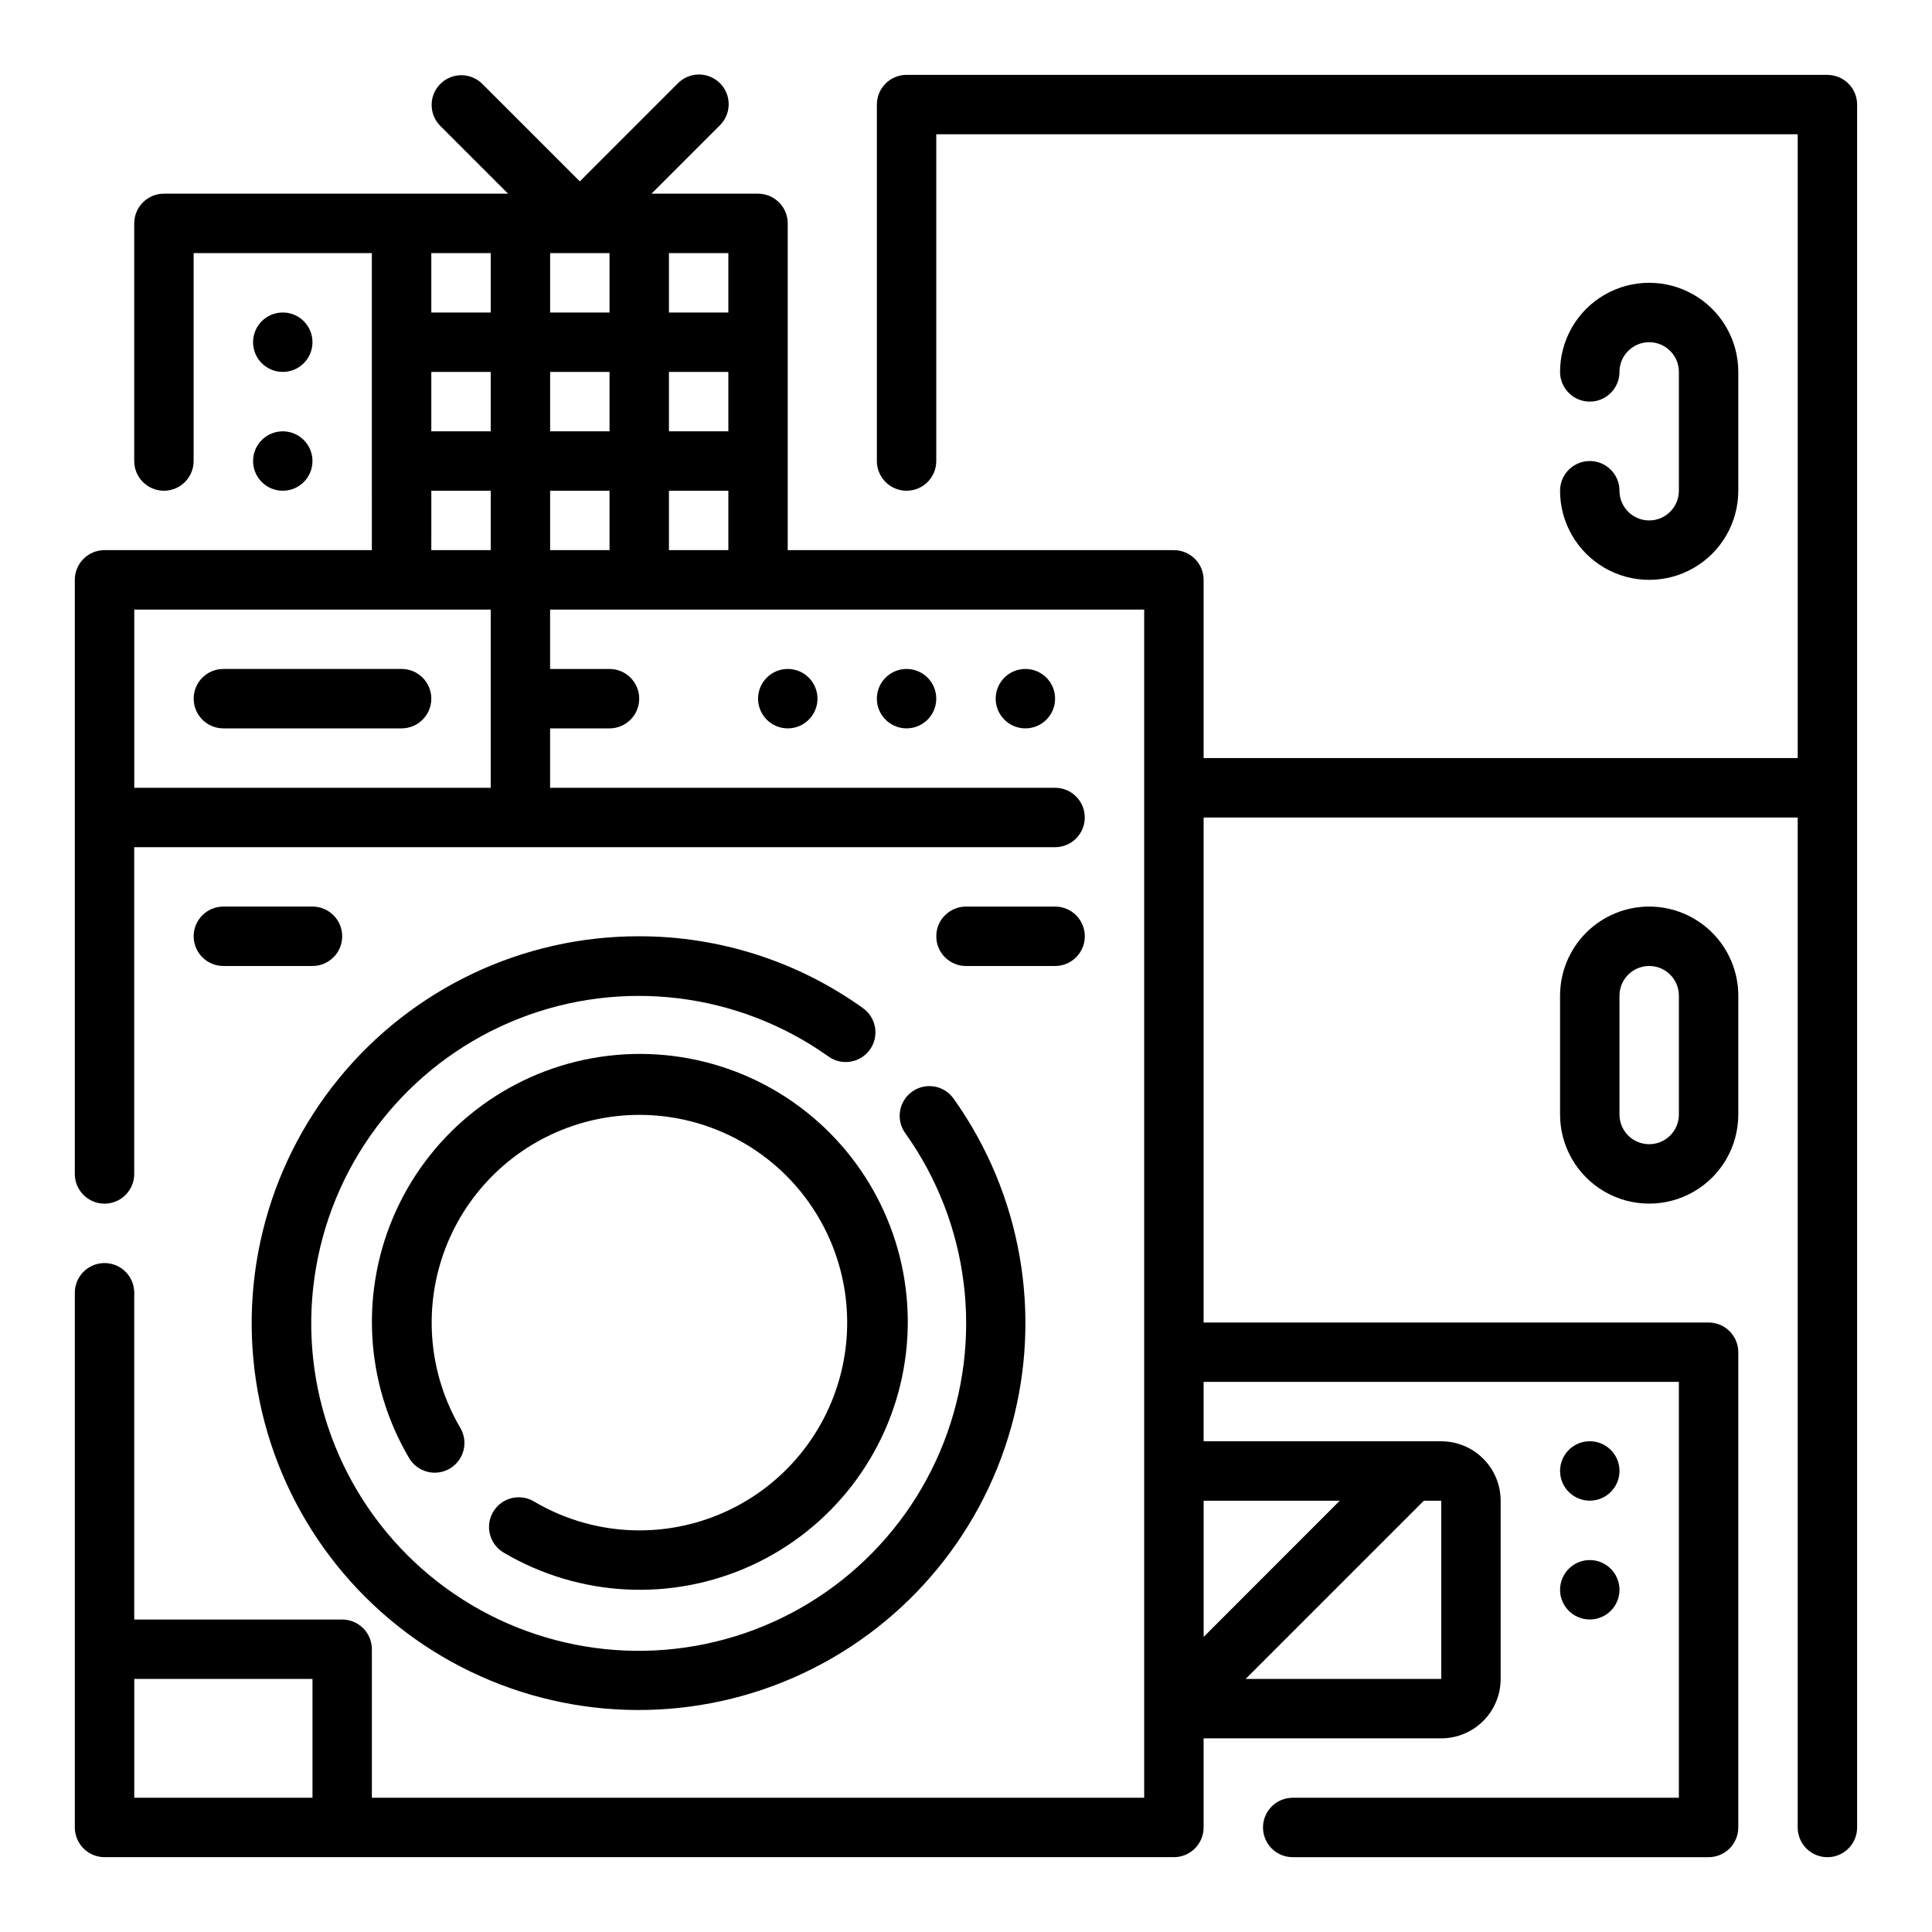
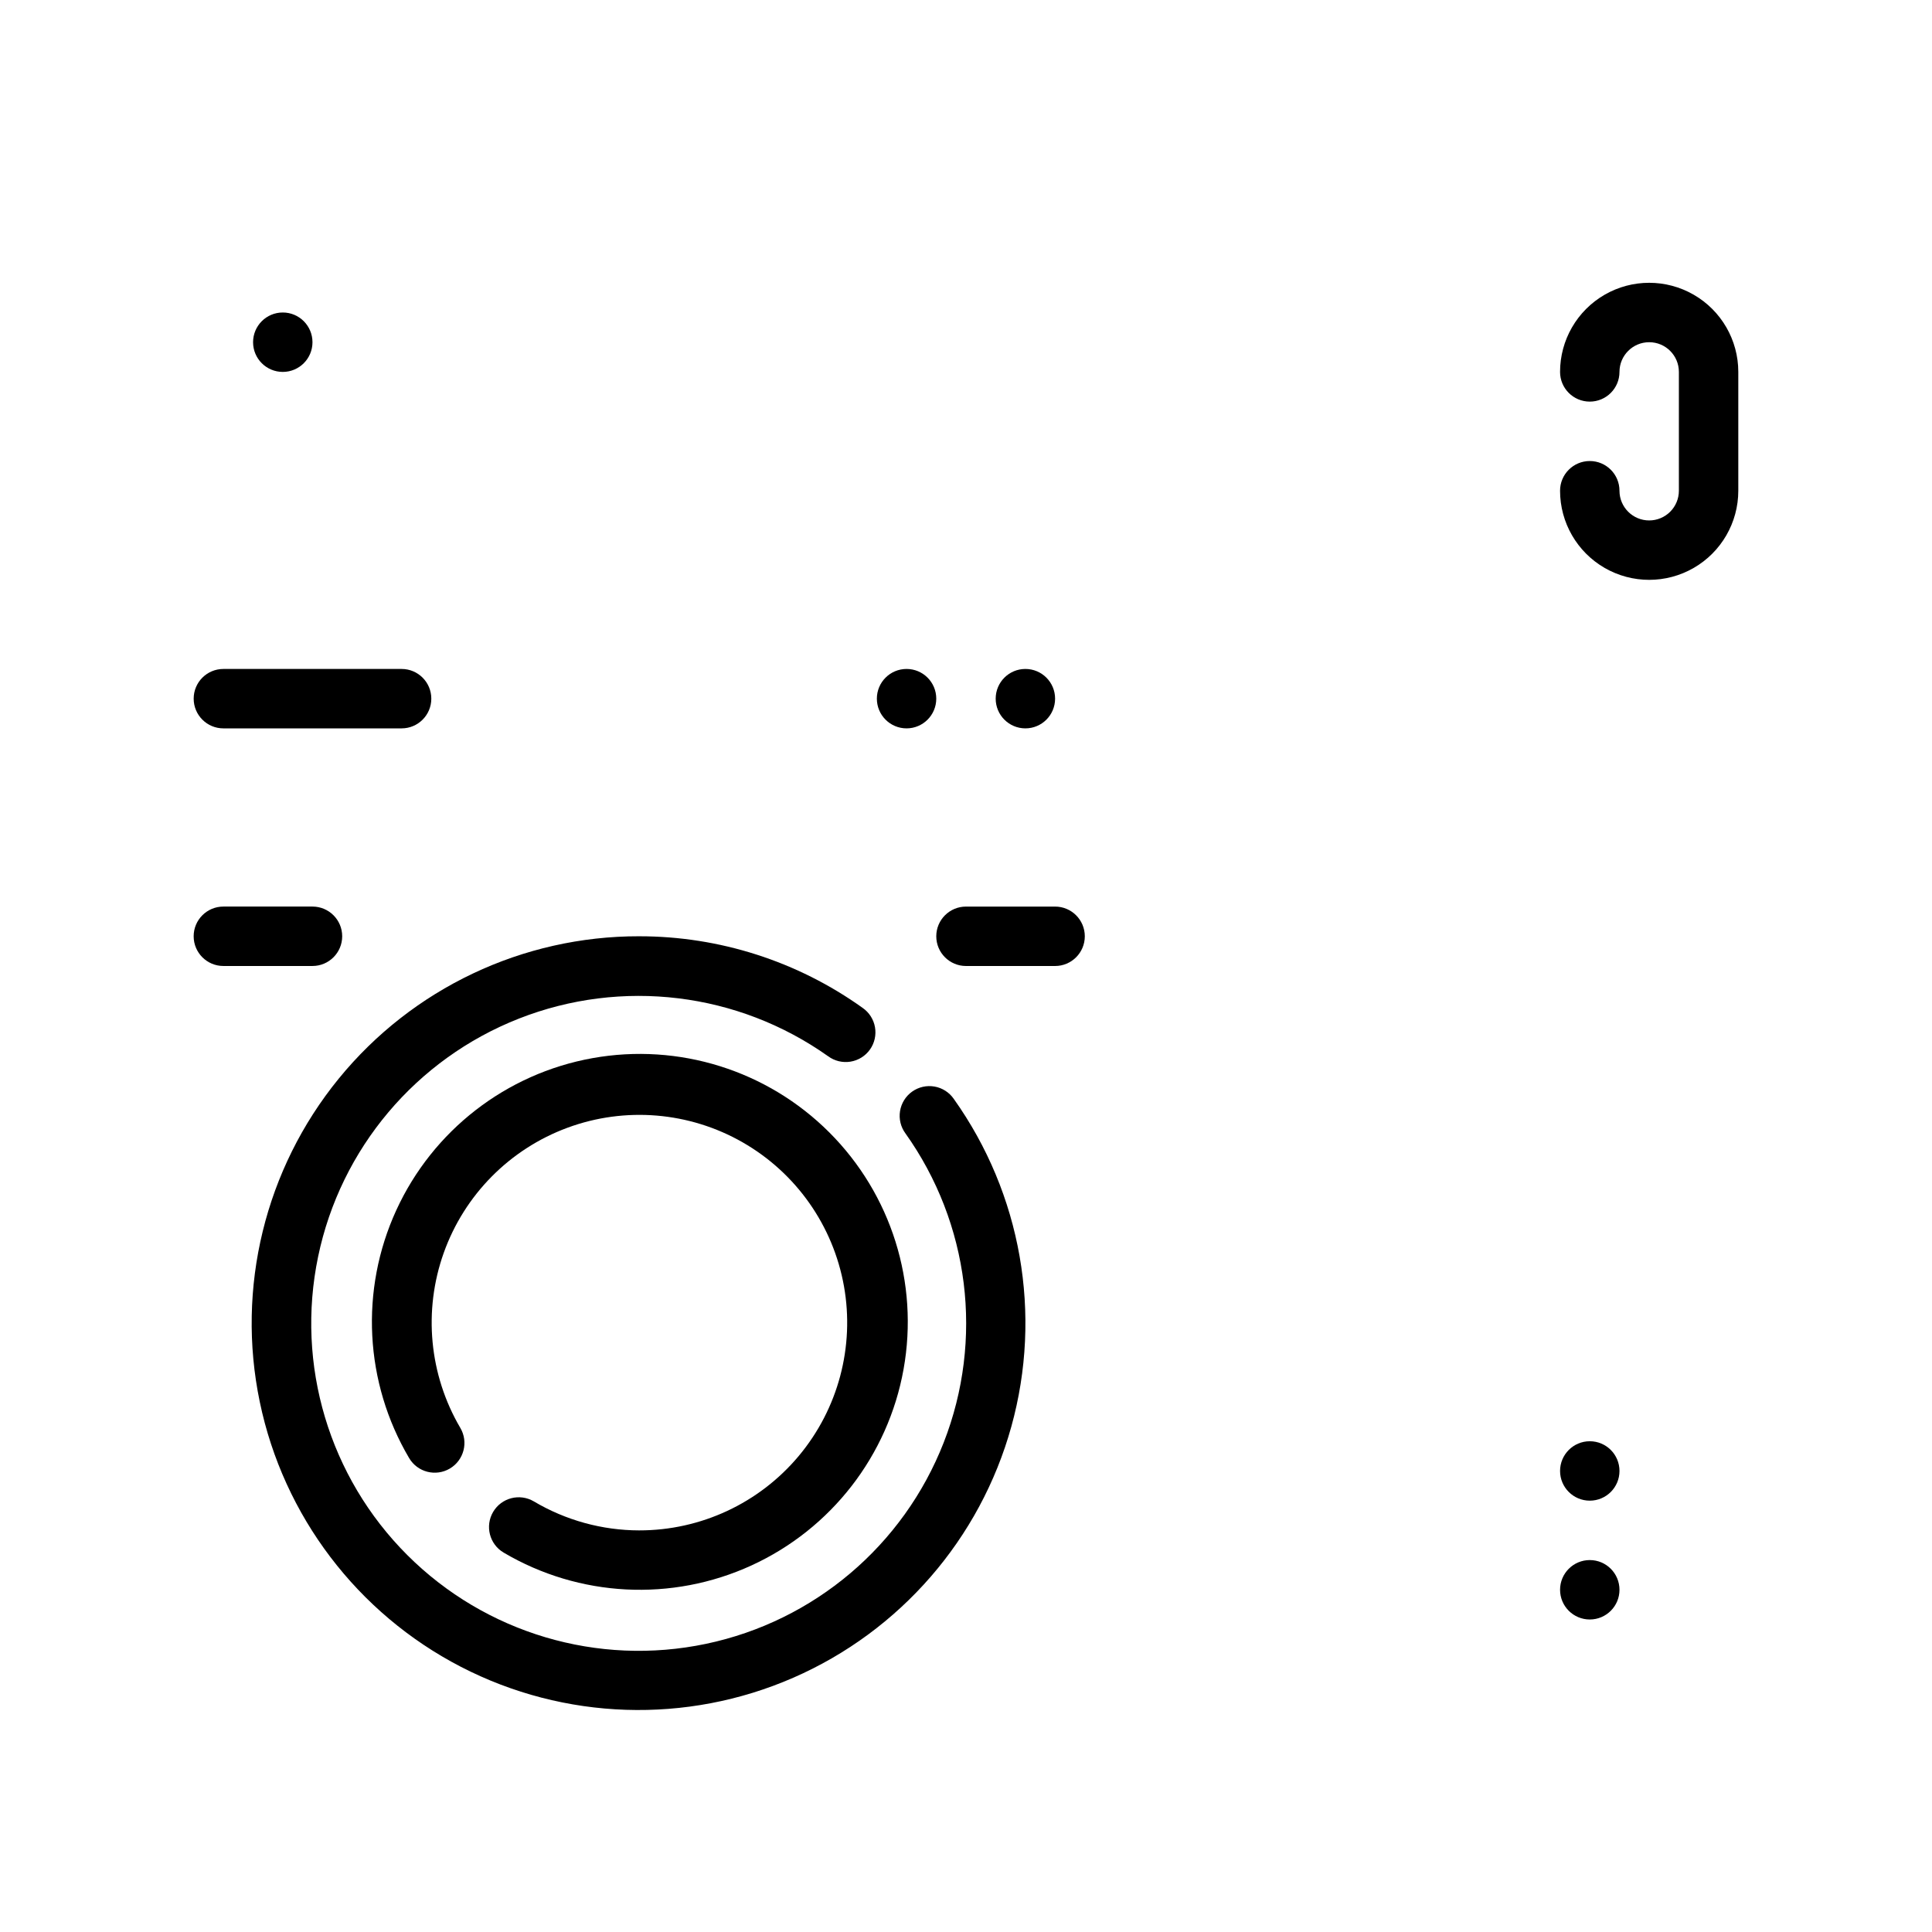
<svg xmlns="http://www.w3.org/2000/svg" fill="#000000" width="800px" height="800px" version="1.1" viewBox="144 144 512 512">
  <g>
-     <path d="m628.29 163.84h-244.04c-4.348 0-7.871 3.527-7.871 7.875v94.465c0 4.348 3.523 7.871 7.871 7.871s7.871-3.523 7.871-7.871v-86.594h228.29v165.31h-157.44v-47.23c0-2.09-0.832-4.094-2.309-5.566-1.477-1.477-3.477-2.309-5.566-2.309h-102.34v-86.59c0-2.09-0.828-4.09-2.305-5.566-1.477-1.477-3.481-2.309-5.566-2.309h-28.23l18.051-18.051c1.52-1.465 2.387-3.481 2.402-5.594 0.02-2.109-0.812-4.141-2.305-5.633s-3.523-2.324-5.633-2.305c-2.113 0.016-4.129 0.883-5.594 2.402l-25.922 25.922-25.926-25.922c-3.086-2.984-7.996-2.941-11.035 0.094-3.035 3.039-3.078 7.949-0.094 11.035l18.051 18.051h-91.207c-4.348 0-7.871 3.527-7.871 7.875v62.977c0 4.348 3.523 7.871 7.871 7.871s7.871-3.523 7.871-7.871v-55.105h47.23l0.004 78.719h-70.848c-4.348 0-7.875 3.527-7.875 7.875v157.44c0 4.348 3.527 7.875 7.875 7.875 4.348 0 7.871-3.527 7.871-7.875v-86.59h244.03c4.348 0 7.875-3.527 7.875-7.875 0-4.348-3.527-7.871-7.875-7.871h-133.82v-15.742h15.746c4.348 0 7.871-3.527 7.871-7.875 0-4.348-3.523-7.871-7.871-7.871h-15.746v-15.742h157.44v314.88h-204.67v-39.359c0-2.086-0.828-4.09-2.305-5.566-1.477-1.477-3.481-2.305-5.566-2.305h-55.105v-86.594c0-4.348-3.523-7.871-7.871-7.871-4.348 0-7.875 3.523-7.875 7.871v141.7c0 2.086 0.832 4.09 2.309 5.566 1.477 1.473 3.477 2.305 5.566 2.305h283.39c2.09 0 4.09-0.832 5.566-2.305 1.477-1.477 2.309-3.481 2.309-5.566v-23.617h62.977-0.004c4.176 0 8.184-1.66 11.133-4.613 2.953-2.953 4.613-6.957 4.613-11.133v-47.23c0-4.176-1.66-8.18-4.613-11.133-2.949-2.953-6.957-4.613-11.133-4.613h-62.973v-15.742h125.95v110.21h-102.34c-4.348 0-7.871 3.527-7.871 7.875 0 4.348 3.523 7.871 7.871 7.871h110.21c2.086 0 4.09-0.832 5.566-2.305 1.473-1.477 2.305-3.481 2.305-5.566v-125.95c0-2.09-0.832-4.09-2.305-5.566-1.477-1.477-3.481-2.309-5.566-2.309h-133.82v-133.82h157.44v267.65c0 4.348 3.527 7.871 7.875 7.871 4.348 0 7.871-3.523 7.871-7.871v-456.58c0-2.09-0.832-4.09-2.305-5.566-1.477-1.477-3.481-2.309-5.566-2.309zm-338.5 110.21h15.742v15.742h-15.742zm-31.488-31.488h15.742v15.742h-15.742zm31.488 0h15.742v15.742h-15.742zm15.742-31.488v15.742h-15.742v-15.742zm31.488 47.23h-15.742v-15.742h15.742zm-15.742 15.742h15.742v15.742l-15.742 0.004zm15.742-47.23h-15.742v-15.742h15.742zm-62.973-15.742v15.742h-15.746v-15.742zm-15.742 62.977h15.742v15.742h-15.746zm-78.723 78.719v-47.23h94.465v47.23zm0 267.65v-31.488h47.23v31.488zm346.37-31.488h-51.844l47.23-47.23h4.613zm-26.891-47.23-36.082 36.102v-36.102z" />
-     <path d="m581.05 384.25c-6.262 0-12.27 2.488-16.699 6.918-4.43 4.43-6.918 10.434-6.918 16.699v31.488c0 8.438 4.504 16.234 11.809 20.453 7.309 4.219 16.309 4.219 23.617 0 7.309-4.219 11.809-12.016 11.809-20.453v-31.488c0-6.266-2.488-12.27-6.918-16.699-4.43-4.43-10.434-6.918-16.699-6.918zm7.871 55.105c0 4.348-3.523 7.871-7.871 7.871-4.348 0-7.871-3.523-7.871-7.871v-31.488c0-4.348 3.523-7.871 7.871-7.871 4.348 0 7.871 3.523 7.871 7.871z" />
    <path d="m581.05 281.92c-4.348 0-7.871-3.523-7.871-7.871s-3.523-7.871-7.871-7.871-7.875 3.523-7.875 7.871c0 8.438 4.504 16.234 11.809 20.453 7.309 4.219 16.309 4.219 23.617 0 7.309-4.219 11.809-12.016 11.809-20.453v-31.488c0-8.438-4.5-16.234-11.809-20.453-7.309-4.219-16.309-4.219-23.617 0-7.305 4.219-11.809 12.016-11.809 20.453 0 4.348 3.527 7.871 7.875 7.871s7.871-3.523 7.871-7.871 3.523-7.871 7.871-7.871c4.348 0 7.871 3.523 7.871 7.871v31.488c0 2.086-0.828 4.09-2.305 5.566-1.477 1.477-3.477 2.305-5.566 2.305z" />
    <path d="m423.61 329.15c0 4.348-3.523 7.875-7.871 7.875-4.348 0-7.871-3.527-7.871-7.875 0-4.348 3.523-7.871 7.871-7.871 4.348 0 7.871 3.523 7.871 7.871" />
    <path d="m392.12 329.15c0 4.348-3.523 7.875-7.871 7.875s-7.871-3.527-7.871-7.875c0-4.348 3.523-7.871 7.871-7.871s7.871 3.523 7.871 7.871" />
-     <path d="m360.64 329.15c0 4.348-3.523 7.875-7.871 7.875s-7.871-3.527-7.871-7.875c0-4.348 3.523-7.871 7.871-7.871s7.871 3.523 7.871 7.871" />
    <path d="m250.43 321.28h-47.23c-4.348 0-7.875 3.523-7.875 7.871 0 4.348 3.527 7.875 7.875 7.875h47.23c4.348 0 7.871-3.527 7.871-7.875 0-4.348-3.523-7.871-7.871-7.871z" />
    <path d="m313.41 392.12c-30.883-0.055-60.145 13.812-79.66 37.75-19.512 23.938-27.191 55.395-20.91 85.633 6.281 30.238 25.859 56.031 53.293 70.215s59.797 15.246 88.102 2.894c28.305-12.355 49.531-36.812 57.785-66.57 8.25-29.762 2.648-61.656-15.254-86.82-1.195-1.734-3.039-2.914-5.113-3.277-2.074-0.363-4.211 0.121-5.926 1.34-1.715 1.223-2.871 3.082-3.207 5.164-0.336 2.078 0.18 4.207 1.426 5.902 16.988 23.852 20.805 54.656 10.148 81.93-10.652 27.273-34.344 47.336-63 53.352-28.652 6.016-58.41-2.82-79.137-23.508-20.723-20.684-29.621-50.422-23.656-79.09 5.961-28.668 25.977-52.395 53.227-63.102 27.254-10.707 58.066-6.949 81.949 9.992 1.699 1.246 3.824 1.758 5.906 1.422 2.078-0.336 3.938-1.488 5.16-3.203 1.223-1.719 1.703-3.852 1.34-5.926-0.363-2.074-1.543-3.918-3.273-5.117-17.266-12.355-37.969-18.992-59.199-18.98z" />
    <path d="m313.41 549.57c-9.832-0.016-19.48-2.668-27.938-7.684-3.746-2.211-8.574-0.965-10.785 2.781-2.211 3.742-0.965 8.574 2.777 10.785 20.02 11.82 44.559 13.09 65.691 3.402 21.133-9.688 36.188-29.109 40.297-51.988 4.113-22.883-3.238-46.328-19.676-62.766-16.438-16.441-39.883-23.793-62.766-19.68-22.883 4.113-42.301 19.164-51.992 40.297-9.688 21.137-8.414 45.672 3.406 65.691 2.211 3.746 7.039 4.988 10.785 2.777 3.746-2.211 4.988-7.039 2.777-10.781-8.258-14.059-9.863-31.051-4.383-46.402 5.481-15.352 17.484-27.488 32.777-33.137 15.289-5.648 32.301-4.231 46.445 3.875 14.145 8.102 23.969 22.059 26.832 38.105s-1.535 32.539-12.008 45.035c-10.469 12.492-25.941 19.703-42.242 19.688z" />
    <path d="m423.61 400c4.348 0 7.875-3.527 7.875-7.875s-3.527-7.871-7.875-7.871h-23.613c-4.348 0-7.875 3.523-7.875 7.871s3.527 7.875 7.875 7.875z" />
    <path d="m226.81 384.25h-23.613c-4.348 0-7.875 3.523-7.875 7.871s3.527 7.875 7.875 7.875h23.617-0.004c4.348 0 7.875-3.527 7.875-7.875s-3.527-7.871-7.875-7.871z" />
    <path d="m573.18 533.82c0 4.348-3.523 7.871-7.871 7.871s-7.875-3.523-7.875-7.871c0-4.348 3.527-7.875 7.875-7.875s7.871 3.527 7.871 7.875" />
    <path d="m573.18 565.31c0 4.348-3.523 7.871-7.871 7.871s-7.875-3.523-7.875-7.871 3.527-7.875 7.875-7.875 7.871 3.527 7.871 7.875" />
    <path d="m226.81 234.69c0 4.348-3.523 7.871-7.871 7.871s-7.871-3.523-7.871-7.871 3.523-7.875 7.871-7.875 7.871 3.527 7.871 7.875" />
-     <path d="m226.81 266.18c0 4.348-3.523 7.871-7.871 7.871s-7.871-3.523-7.871-7.871c0-4.348 3.523-7.875 7.871-7.875s7.871 3.527 7.871 7.875" />
  </g>
</svg>